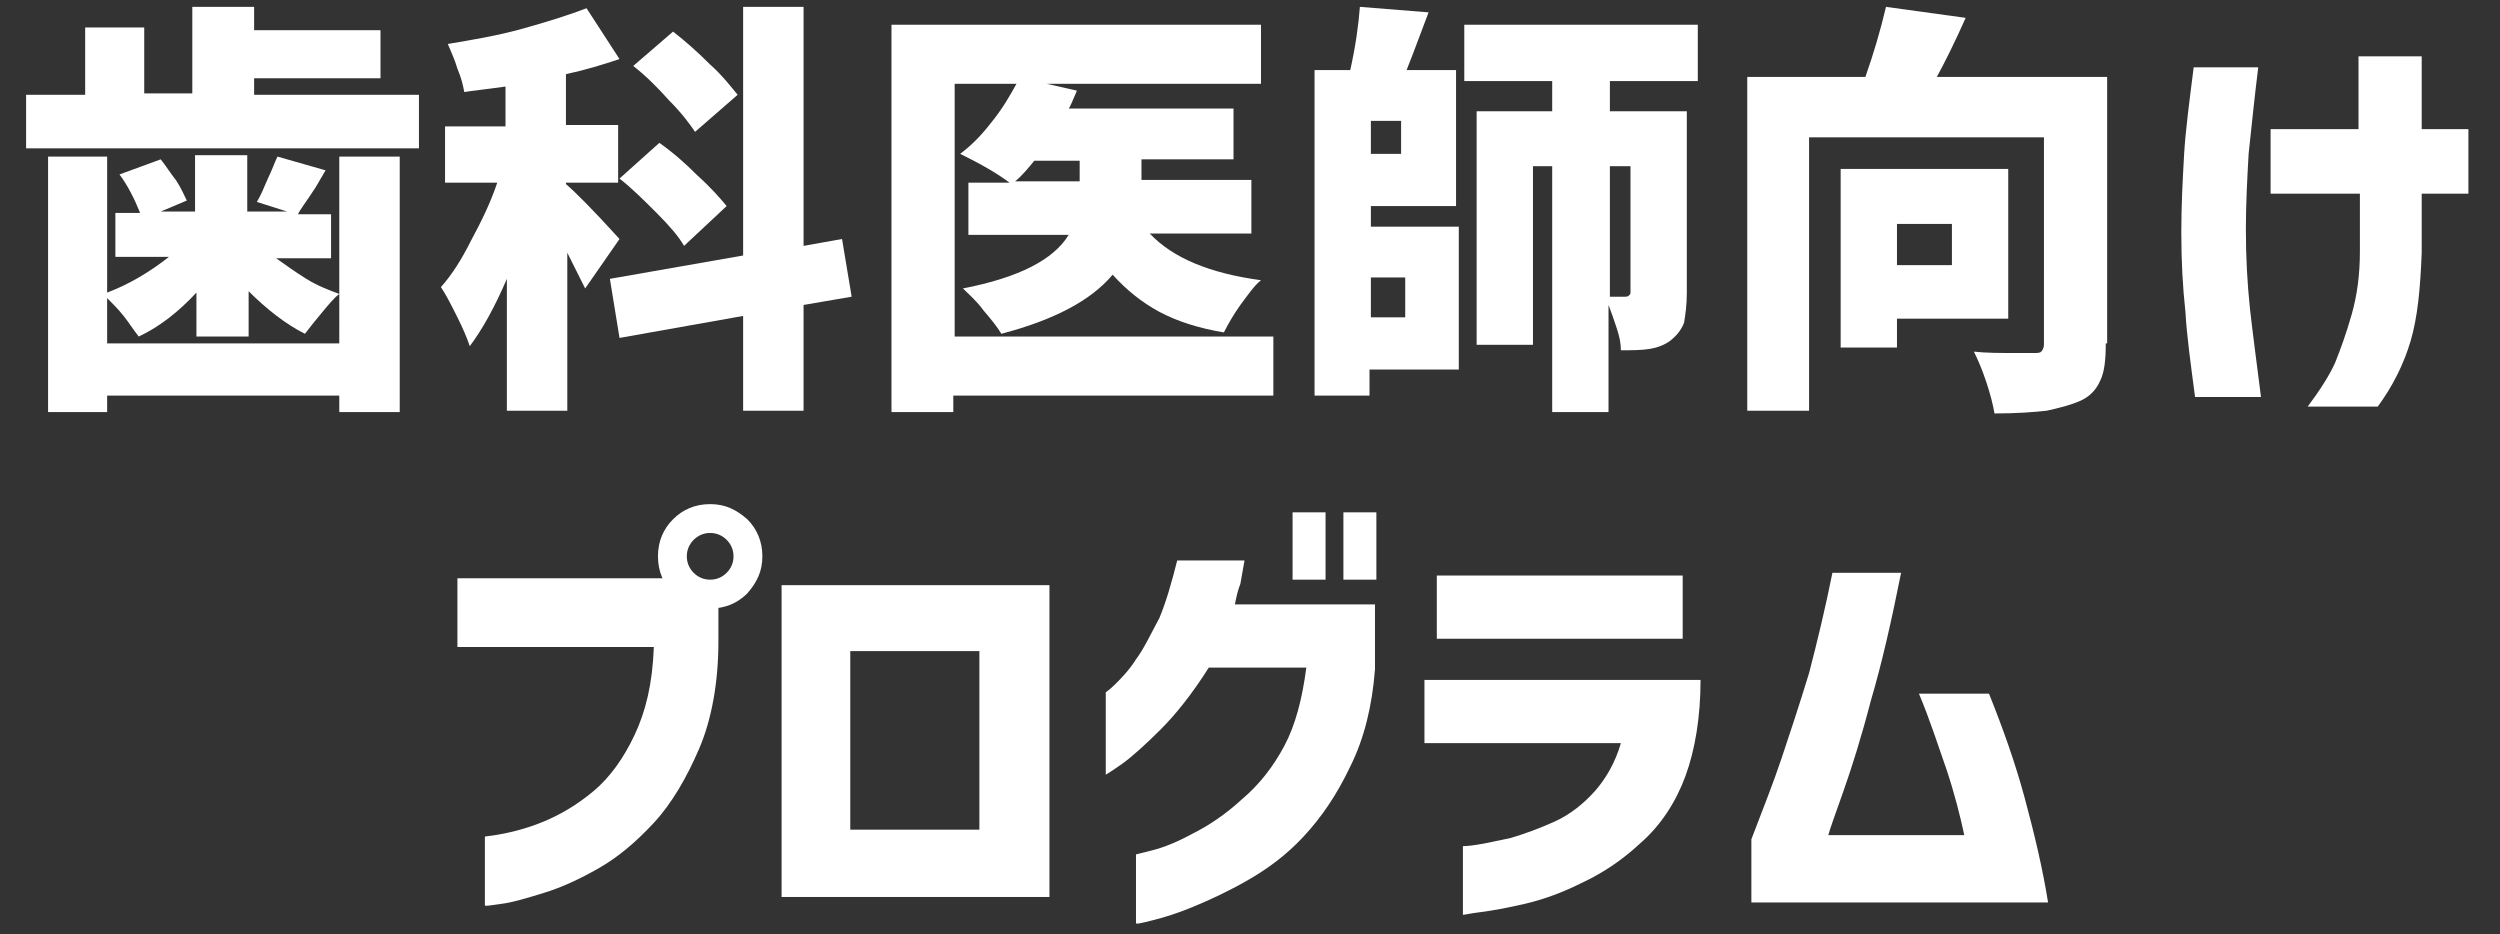
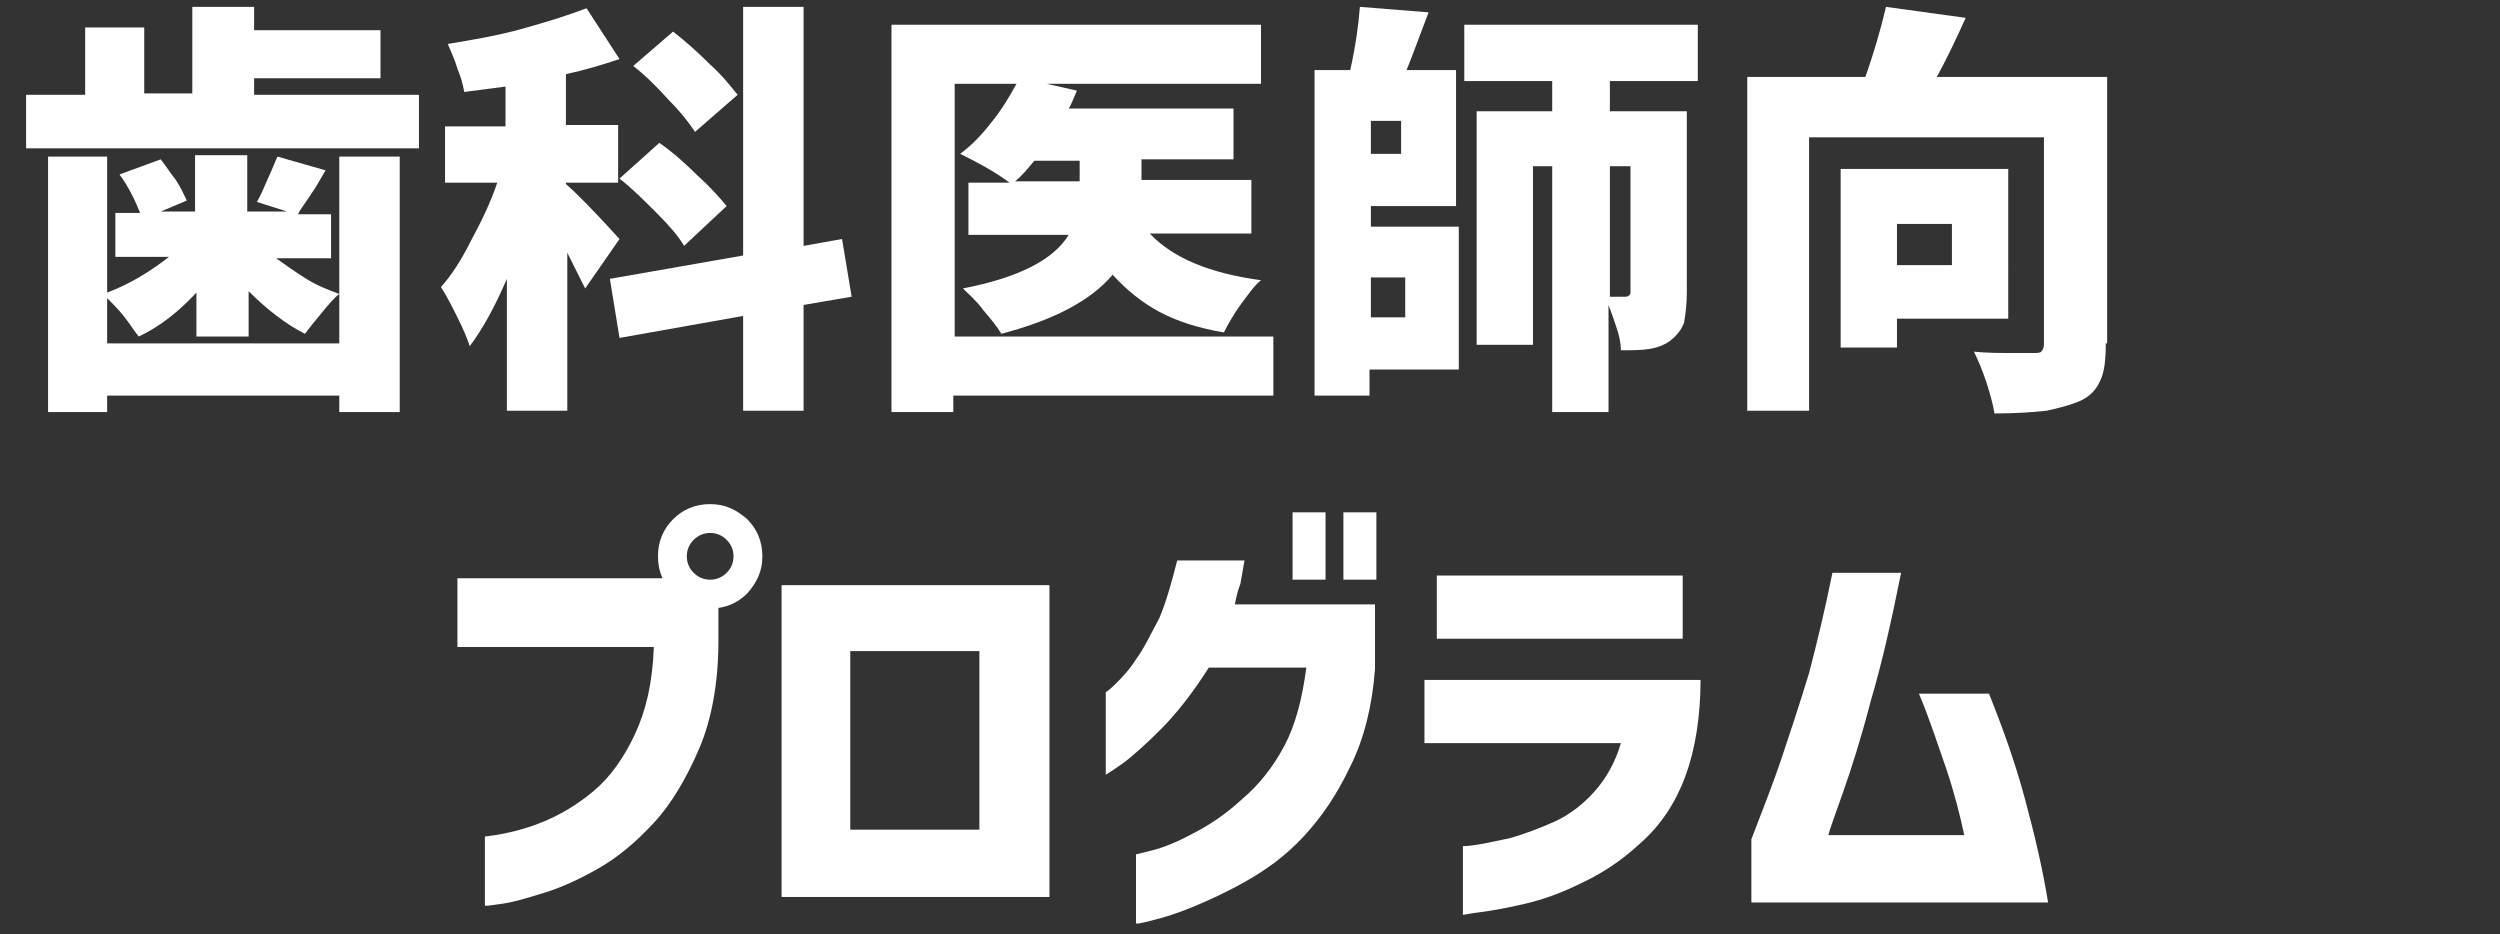
<svg xmlns="http://www.w3.org/2000/svg" version="1.1" id="レイヤー_1" x="0px" y="0px" viewBox="0 0 182 68" style="enable-background:new 0 0 182 68;" xml:space="preserve">
  <rect x="0" y="0" width="182" height="68" fill="#333333" stroke="none" />
  <style type="text/css">
	.st0{enable-background:new    ;}
	.st1{fill:#FFFFFF;}
</style>
  <g class="st0">
-     <path class="st1" d="M18.4,6.9h12.1v3.9H1.9V6.9h4.3V2h4.3v4.8H14V0.5h4.5v1.7h9.2v3.5h-9.2V6.9z M24.7,11.4h4.4V30h-4.4v-1.2H7.8   V30H3.5V11.4h4.3v9.9c1.6-0.6,3.1-1.5,4.5-2.6H8.4v-3.2h1.8c-0.4-1-0.9-2-1.5-2.8l3-1.1c0.4,0.5,0.7,1,1.1,1.5   c0.4,0.6,0.6,1.1,0.8,1.5l-1.9,0.8h2.5v-4.1H18v4.1h2.9l-2.2-0.7c0.3-0.5,0.5-1,0.8-1.7c0.3-0.6,0.5-1.2,0.7-1.6l3.5,1L23,13.6   c-0.7,1.1-1.2,1.7-1.3,2h2.4v3.2h-4c0.7,0.5,1.4,1,2.2,1.5c0.8,0.5,1.6,0.8,2.4,1.1c-0.4,0.3-0.8,0.8-1.3,1.4   c-0.5,0.6-0.9,1.1-1.2,1.5c-1.4-0.7-2.8-1.8-4.1-3.1v3.3h-3.8v-3.2c-1.3,1.4-2.7,2.5-4.2,3.2C9.7,24,9.4,23.5,9,23   c-0.4-0.5-0.8-0.9-1.2-1.3V25h16.9V11.4z" />
+     <path class="st1" d="M18.4,6.9h12.1v3.9H1.9V6.9h4.3V2h4.3v4.8H14V0.5h4.5v1.7h9.2v3.5h-9.2V6.9z M24.7,11.4h4.4V30h-4.4v-1.2H7.8   V30H3.5V11.4h4.3v9.9c1.6-0.6,3.1-1.5,4.5-2.6H8.4v-3.2h1.8c-0.4-1-0.9-2-1.5-2.8l3-1.1c0.4,0.5,0.7,1,1.1,1.5   c0.4,0.6,0.6,1.1,0.8,1.5l-1.9,0.8h2.5v-4.1H18v4.1h2.9l-2.2-0.7c0.3-0.5,0.5-1,0.8-1.7c0.3-0.6,0.5-1.2,0.7-1.6l3.5,1L23,13.6   c-0.7,1.1-1.2,1.7-1.3,2h2.4v3.2h-4c0.7,0.5,1.4,1,2.2,1.5c0.8,0.5,1.6,0.8,2.4,1.1c-0.4,0.3-0.8,0.8-1.3,1.4   c-0.5,0.6-0.9,1.1-1.2,1.5c-1.4-0.7-2.8-1.8-4.1-3.1v3.3h-3.8v-3.2c-1.3,1.4-2.7,2.5-4.2,3.2C9.7,24,9.4,23.5,9,23   c-0.4-0.5-0.8-0.9-1.2-1.3V25h16.9z" />
    <path class="st1" d="M42.6,21c-0.4-0.8-0.8-1.6-1.3-2.6v11.5h-4.4v-9.6c-0.9,2.1-1.8,3.7-2.7,4.9c-0.2-0.6-0.5-1.3-0.9-2.1   c-0.4-0.8-0.8-1.6-1.2-2.2c0.8-0.9,1.5-2,2.2-3.4c0.7-1.3,1.4-2.7,1.9-4.2h-3.8V9.2h4.4V6.3c-1.4,0.2-2.4,0.3-3,0.4   c-0.1-0.5-0.2-1-0.5-1.7c-0.2-0.7-0.5-1.3-0.7-1.8c1.8-0.3,3.6-0.6,5.4-1.1c1.8-0.5,3.4-1,4.7-1.5l2.4,3.7   c-1.2,0.4-2.5,0.8-3.9,1.1v3.7h3.8v4.2h-3.8v0.1c0.7,0.6,2,1.9,3.9,4L42.6,21z M62,21.6l-3.5,0.6v7.7h-4.4V23l-9,1.6l-0.7-4.3   l9.7-1.7V0.5h4.4v17.4l2.8-0.5L62,21.6z M48,10.4c1,0.7,1.9,1.5,2.8,2.4c0.9,0.8,1.6,1.6,2.1,2.2l-3.1,2.9c-0.4-0.7-1.1-1.5-2-2.4   c-0.9-0.9-1.8-1.8-2.7-2.5L48,10.4z M50.6,9.6c-0.4-0.6-1-1.4-1.9-2.3c-0.8-0.9-1.7-1.8-2.6-2.5l2.9-2.5c0.9,0.7,1.8,1.5,2.7,2.4   c0.9,0.8,1.5,1.6,2,2.2L50.6,9.6z" />
    <path class="st1" d="M92.6,28.8H69.4V30h-4.5V1.8h26.9v4.3H76.2l2.2,0.5c-0.3,0.7-0.5,1.2-0.6,1.3h12v3.7h-6.7v1.5h8V17h-7.4   c1.7,1.8,4.4,2.9,8.1,3.4c-0.5,0.4-0.9,1-1.5,1.8c-0.5,0.7-0.9,1.4-1.2,2c-1.8-0.3-3.4-0.8-4.7-1.5s-2.4-1.6-3.4-2.7   c-1.6,1.9-4.3,3.3-8.1,4.3c-0.3-0.5-0.7-1-1.3-1.7c-0.5-0.7-1.1-1.2-1.5-1.6c4.1-0.8,6.6-2.1,7.7-3.9h-7.3v-3.8h3   c-0.4-0.3-1-0.7-1.7-1.1s-1.3-0.7-1.9-1c0.8-0.6,1.5-1.3,2.2-2.2C73,7.9,73.5,7,74,6.1h-4.5v18.4h23.2V28.8z M75.3,11.7   c-0.5,0.6-0.9,1.1-1.4,1.5h4.7v-1.5H75.3z" />
    <path class="st1" d="M99.7,16.5h6.5v10.4h-6.5v1.9h-4V5.1h2.6c0.4-1.8,0.6-3.3,0.7-4.6l5,0.4c-0.5,1.3-1,2.7-1.6,4.2h3.6v9.9h-6.2   V16.5z M102,11.2V8.8h-2.2v2.4H102z M102.3,20.2h-2.5v2.9h2.5V20.2z M117.2,5.9v2.2h5.6v13.2c0,0.9-0.1,1.6-0.2,2.2   c-0.2,0.5-0.5,0.9-1,1.3c-0.4,0.3-0.9,0.5-1.5,0.6s-1.3,0.1-2.1,0.1c0-0.5-0.1-1-0.3-1.6c-0.2-0.6-0.4-1.2-0.6-1.7v7.8H113V12.1   h-1.4v13h-4.1v-17h5.5V5.9h-6.4V1.8h17v4.1H117.2z M117.2,21.6c0.3,0,0.7,0,1.1,0c0.1,0,0.2,0,0.3-0.1c0.1-0.1,0.1-0.1,0.1-0.3   v-9.1h-1.5V21.6z" />
    <path class="st1" d="M153.3,25c0,1.2-0.1,2.1-0.4,2.7c-0.3,0.7-0.8,1.2-1.5,1.5c-0.7,0.3-1.5,0.5-2.4,0.7c-0.9,0.1-2.2,0.2-3.8,0.2   c-0.1-0.6-0.3-1.4-0.6-2.3c-0.3-0.9-0.6-1.6-0.9-2.2c0.9,0.1,2,0.1,3.3,0.1l1,0c0.3,0,0.5,0,0.6-0.1s0.2-0.3,0.2-0.5V10h-17.1v19.9   h-4.5V5.6h8.6c0.6-1.7,1.1-3.4,1.5-5.1l5.8,0.8c-0.8,1.8-1.5,3.2-2.1,4.3h12.4V25z M146.2,23.2h-8.1v2.1h-4.1v-13h12.2V23.2z    M142.1,16.3h-4v3h4V16.3z" />
-     <path class="st1" d="M159.7,4.9h4.7c-0.3,2.4-0.5,4.5-0.7,6.3c-0.1,1.8-0.2,3.6-0.2,5.5c0,2,0.1,3.9,0.3,5.8c0.2,1.8,0.5,4,0.8,6.4   h-4.8c-0.3-2.3-0.6-4.4-0.7-6.2c-0.2-1.8-0.3-3.7-0.3-5.8c0-2,0.1-3.8,0.2-5.6S159.4,7.3,159.7,4.9z M171.7,14.1h-6.4V9.4h6.4V4.1   h4.6v5.3h3.4v4.7h-3.4v4.3c-0.1,2.6-0.3,4.7-0.8,6.4s-1.3,3.3-2.4,4.8h-5.1c0.9-1.2,1.6-2.3,2-3.2c0.4-1,0.8-2.1,1.2-3.5   c0.4-1.4,0.6-2.9,0.6-4.6V14.1z" />
  </g>
  <g class="st0">
    <path class="st1" d="M47.6,47.1H33.3v-5h15.5l3.5,1.1v3.5c0,3-0.5,5.7-1.4,7.8s-2,4-3.3,5.4c-1.3,1.4-2.6,2.5-4,3.3   c-1.4,0.8-2.7,1.4-4,1.8c-1.3,0.4-2.3,0.7-3.1,0.8c-0.8,0.1-1.2,0.2-1.2,0.1v-5c1.7-0.2,3.1-0.6,4.3-1.1c1.2-0.5,2.4-1.2,3.6-2.2   s2.2-2.4,3-4.1S47.5,49.8,47.6,47.1z M49,37.8c0.7-0.7,1.6-1.1,2.7-1.1c1.1,0,1.9,0.4,2.7,1.1c0.7,0.7,1.1,1.6,1.1,2.7   s-0.4,1.9-1.1,2.7c-0.7,0.7-1.6,1.1-2.7,1.1c-1.1,0-1.9-0.4-2.7-1.1c-0.7-0.7-1.1-1.6-1.1-2.7S48.3,38.5,49,37.8z M53.4,40.5   c0-0.5-0.2-0.9-0.5-1.2c-0.3-0.3-0.7-0.5-1.2-0.5c-0.5,0-0.9,0.2-1.2,0.5C50.2,39.6,50,40,50,40.5c0,0.5,0.2,0.9,0.5,1.2   c0.3,0.3,0.7,0.5,1.2,0.5c0.5,0,0.9-0.2,1.2-0.5C53.2,41.4,53.4,41,53.4,40.5z" />
    <path class="st1" d="M76.4,65.3H56.9V42.6h19.5V65.3z M71.3,47.4h-9.4v13h9.4V47.4z" />
    <path class="st1" d="M85.7,40.8h4.9c-0.1,0.6-0.2,1.1-0.3,1.7C90.1,43,90,43.5,89.9,44h10.2v4.7c-0.2,2.7-0.8,5.1-1.8,7.1   c-1,2.1-2.1,3.7-3.4,5.1s-2.7,2.4-4.1,3.2c-1.4,0.8-2.7,1.4-3.9,1.9s-2.2,0.8-3,1c-0.8,0.2-1.2,0.3-1.2,0.2v-5c0,0,0.4-0.1,1.2-0.3   c0.8-0.2,1.8-0.6,2.9-1.2c1.2-0.6,2.4-1.4,3.6-2.5c1.3-1.1,2.3-2.4,3.1-3.9c0.8-1.5,1.3-3.4,1.6-5.7H88c-1.2,1.9-2.4,3.4-3.5,4.5   s-2.1,2-2.8,2.5s-1.2,0.8-1.2,0.8v-6c0,0,0.3-0.2,0.7-0.6c0.4-0.4,1-1,1.5-1.8c0.6-0.8,1.1-1.9,1.7-3   C84.9,43.8,85.3,42.4,85.7,40.8z M94.1,42.2v-4.9h2.4v4.9H94.1z M97.8,42.2v-4.9h2.4v4.9H97.8z" />
    <path class="st1" d="M118,54.1h-14.3v-4.6h20.1c0,2.7-0.4,5.1-1.1,7s-1.8,3.6-3.3,4.9c-1.4,1.3-2.8,2.2-4.3,2.9   c-1.4,0.7-2.8,1.2-4.1,1.5c-1.3,0.3-2.4,0.5-3.2,0.6c-0.8,0.1-1.2,0.2-1.3,0.2v-5c0,0,0.4,0,1-0.1c0.7-0.1,1.5-0.3,2.5-0.5   c1-0.3,2.1-0.7,3.2-1.2c1.1-0.5,2.1-1.3,2.9-2.2S117.6,55.5,118,54.1z M104.6,46.5v-4.6h17.9v4.6H104.6z" />
    <path class="st1" d="M133.4,41.7h5c-0.7,3.5-1.4,6.6-2.2,9.3c-0.7,2.7-1.4,4.9-2,6.6c-0.6,1.7-1,2.8-1.1,3.2h9.9   c-0.3-1.4-0.7-3-1.3-4.8c-0.6-1.7-1.2-3.6-2-5.5h5.1c1,2.5,1.9,5,2.6,7.6s1.3,5.1,1.7,7.6h-21.6v-4.6c0.8-2.1,1.6-4.1,2.2-5.9   c0.6-1.8,1.3-3.9,2-6.2C132.3,46.7,132.9,44.2,133.4,41.7z" />
  </g>
</svg>